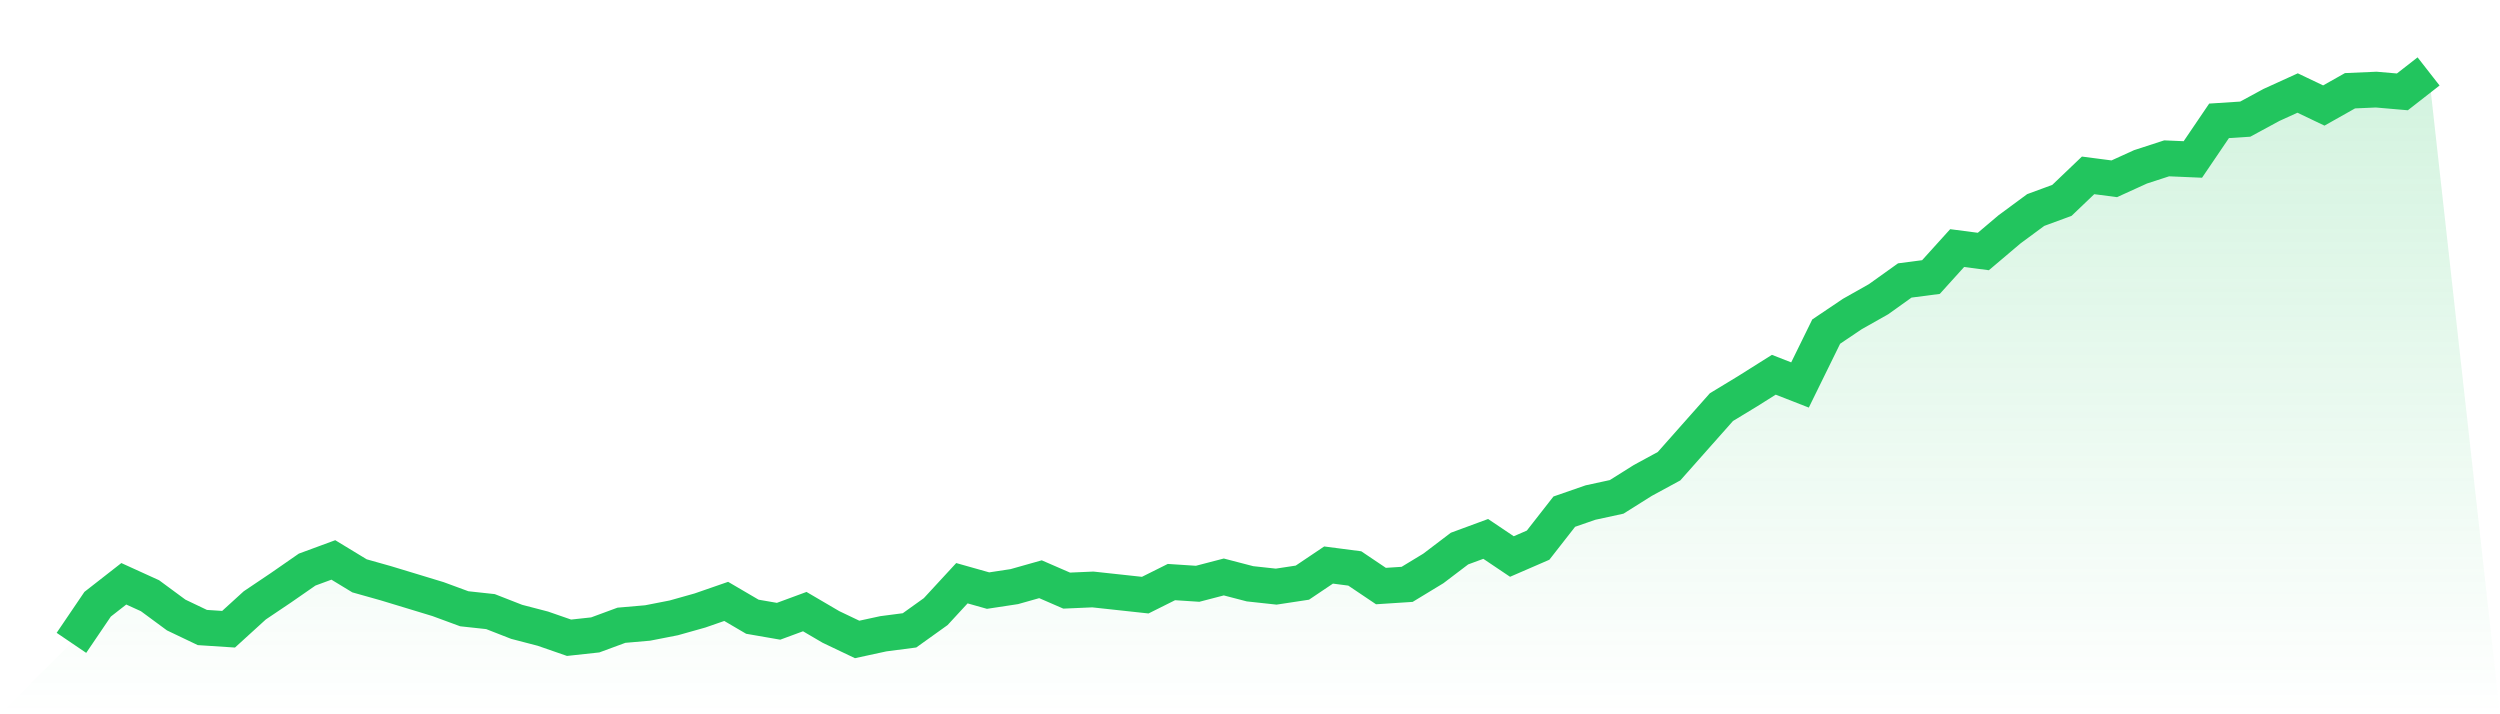
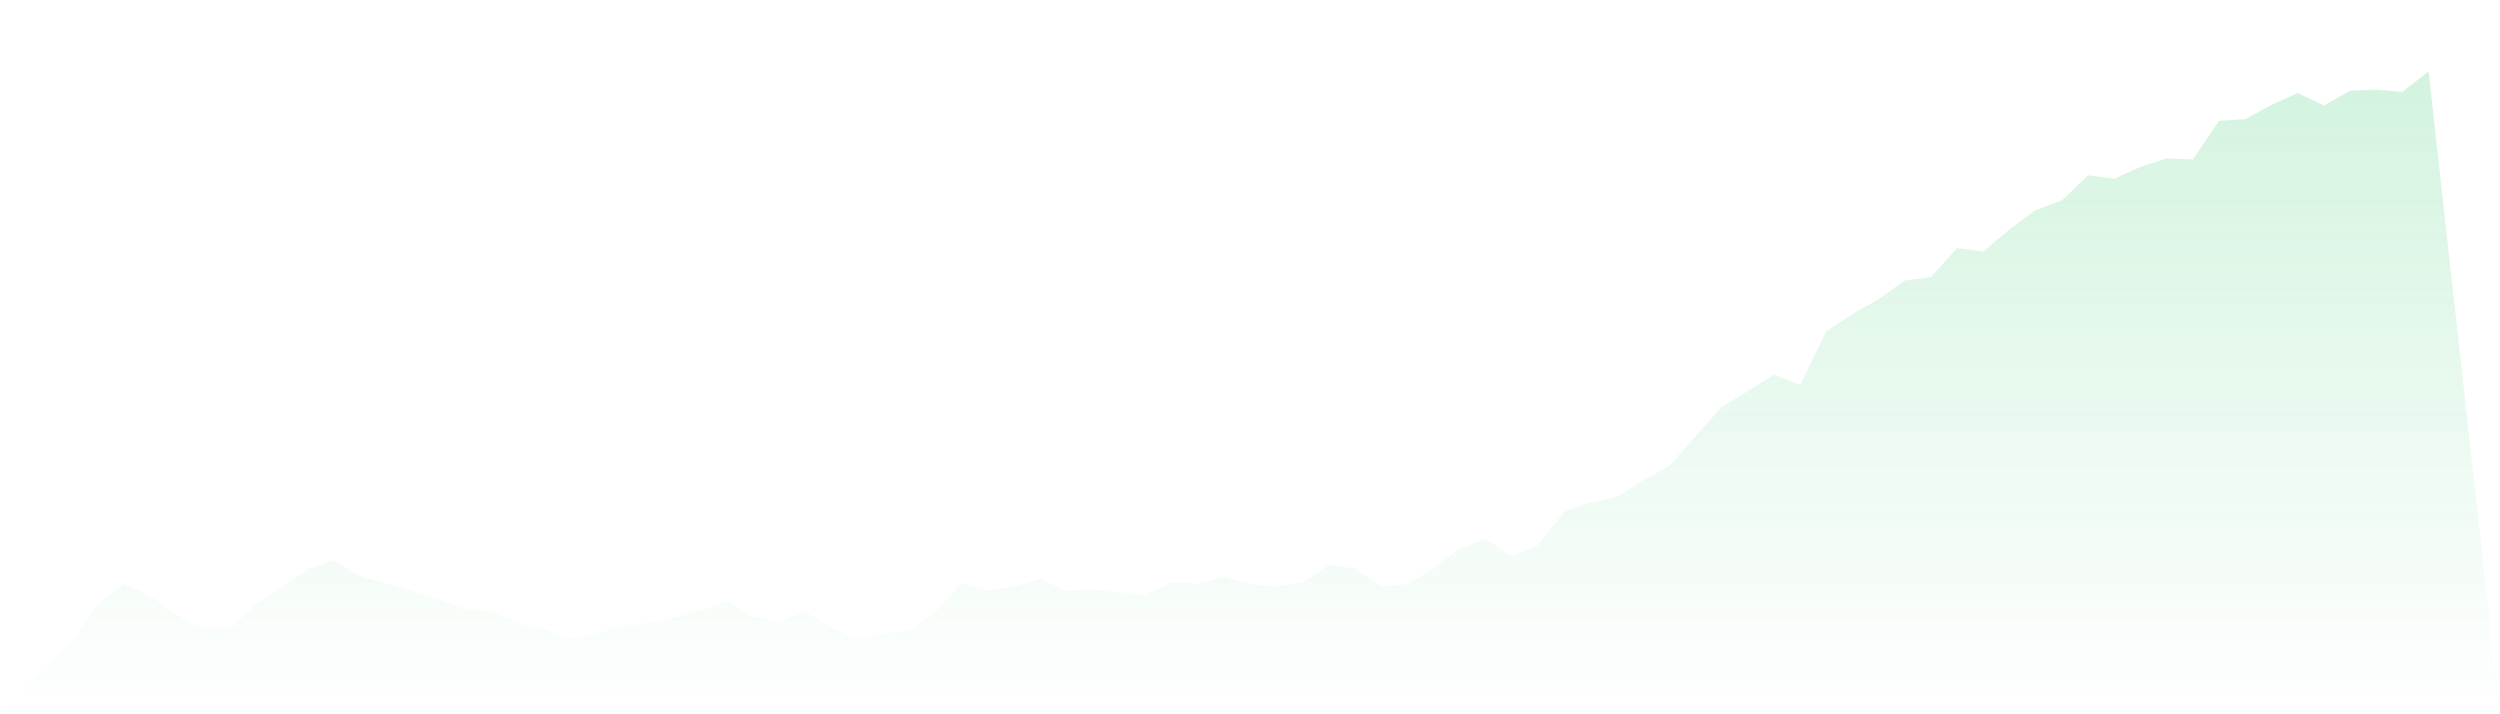
<svg xmlns="http://www.w3.org/2000/svg" viewBox="0 0 140 40">
  <defs>
    <linearGradient id="gradient" x1="0" x2="0" y1="0" y2="1">
      <stop offset="0%" stop-color="#22c55e" stop-opacity="0.2" />
      <stop offset="100%" stop-color="#22c55e" stop-opacity="0" />
    </linearGradient>
  </defs>
  <path d="M4,36 L4,36 L5.467,33.837 L6.933,32.692 L8.4,33.36 L9.867,34.441 L11.333,35.141 L12.8,35.237 L14.267,33.901 L15.733,32.915 L17.2,31.897 L18.667,31.356 L20.133,32.247 L21.6,32.66 L23.067,33.105 L24.533,33.551 L26,34.091 L27.467,34.25 L28.933,34.823 L30.4,35.205 L31.867,35.714 L33.333,35.555 L34.8,35.014 L36.267,34.887 L37.733,34.6 L39.2,34.187 L40.667,33.678 L42.133,34.537 L43.6,34.791 L45.067,34.25 L46.533,35.109 L48,35.809 L49.467,35.491 L50.933,35.3 L52.4,34.25 L53.867,32.66 L55.333,33.074 L56.8,32.851 L58.267,32.437 L59.733,33.074 L61.2,33.01 L62.667,33.169 L64.133,33.328 L65.6,32.596 L67.067,32.692 L68.533,32.31 L70,32.692 L71.467,32.851 L72.933,32.628 L74.4,31.642 L75.867,31.833 L77.333,32.819 L78.8,32.724 L80.267,31.833 L81.733,30.72 L83.2,30.179 L84.667,31.165 L86.133,30.529 L87.6,28.652 L89.067,28.143 L90.533,27.825 L92,26.903 L93.467,26.107 L94.933,24.453 L96.4,22.799 L97.867,21.909 L99.333,20.986 L100.8,21.559 L102.267,18.569 L103.733,17.583 L105.2,16.755 L106.667,15.706 L108.133,15.515 L109.6,13.893 L111.067,14.084 L112.533,12.843 L114,11.761 L115.467,11.221 L116.933,9.821 L118.4,10.012 L119.867,9.344 L121.333,8.867 L122.8,8.93 L124.267,6.767 L125.733,6.672 L127.2,5.877 L128.667,5.209 L130.133,5.909 L131.6,5.082 L133.067,5.018 L134.533,5.145 L136,4 L140,40 L0,40 z" fill="url(#gradient)" />
-   <path d="M4,36 L4,36 L5.467,33.837 L6.933,32.692 L8.4,33.36 L9.867,34.441 L11.333,35.141 L12.8,35.237 L14.267,33.901 L15.733,32.915 L17.2,31.897 L18.667,31.356 L20.133,32.247 L21.6,32.66 L23.067,33.105 L24.533,33.551 L26,34.091 L27.467,34.25 L28.933,34.823 L30.4,35.205 L31.867,35.714 L33.333,35.555 L34.8,35.014 L36.267,34.887 L37.733,34.6 L39.2,34.187 L40.667,33.678 L42.133,34.537 L43.6,34.791 L45.067,34.25 L46.533,35.109 L48,35.809 L49.467,35.491 L50.933,35.3 L52.4,34.25 L53.867,32.66 L55.333,33.074 L56.8,32.851 L58.267,32.437 L59.733,33.074 L61.2,33.01 L62.667,33.169 L64.133,33.328 L65.6,32.596 L67.067,32.692 L68.533,32.31 L70,32.692 L71.467,32.851 L72.933,32.628 L74.4,31.642 L75.867,31.833 L77.333,32.819 L78.8,32.724 L80.267,31.833 L81.733,30.72 L83.2,30.179 L84.667,31.165 L86.133,30.529 L87.6,28.652 L89.067,28.143 L90.533,27.825 L92,26.903 L93.467,26.107 L94.933,24.453 L96.4,22.799 L97.867,21.909 L99.333,20.986 L100.8,21.559 L102.267,18.569 L103.733,17.583 L105.2,16.755 L106.667,15.706 L108.133,15.515 L109.6,13.893 L111.067,14.084 L112.533,12.843 L114,11.761 L115.467,11.221 L116.933,9.821 L118.4,10.012 L119.867,9.344 L121.333,8.867 L122.8,8.93 L124.267,6.767 L125.733,6.672 L127.2,5.877 L128.667,5.209 L130.133,5.909 L131.6,5.082 L133.067,5.018 L134.533,5.145 L136,4" fill="none" stroke="#22c55e" stroke-width="2" />
</svg>